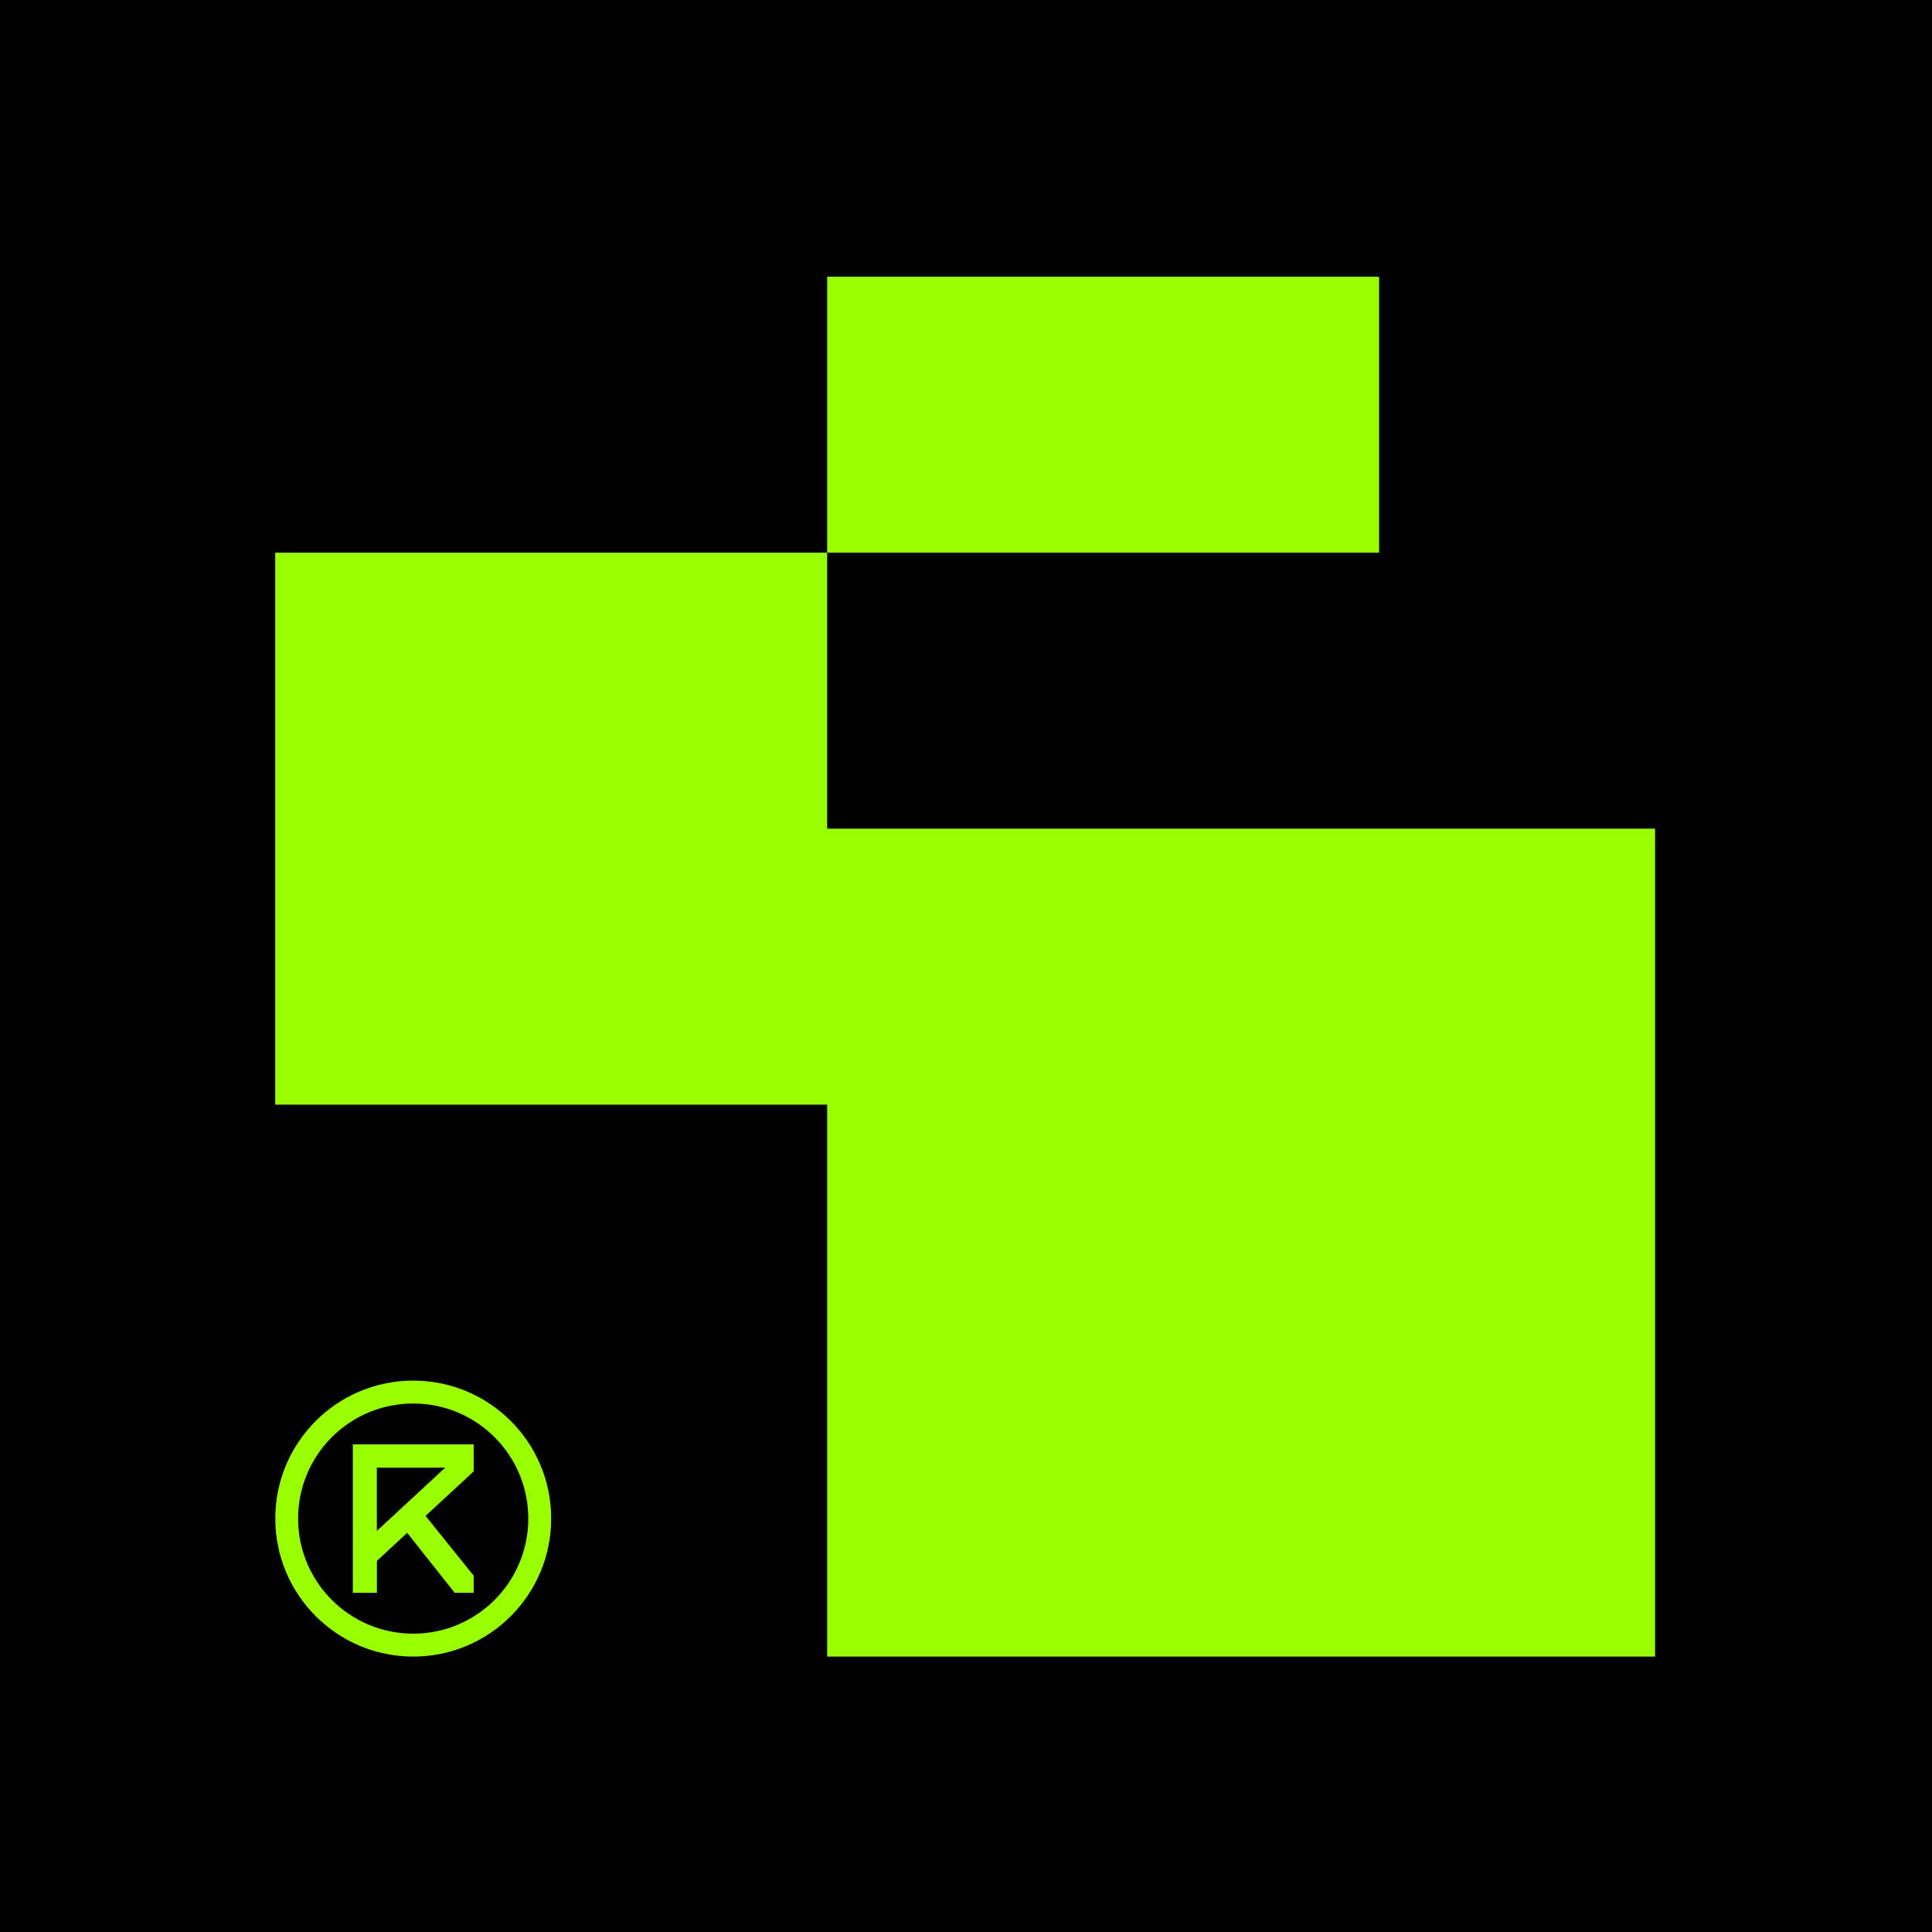
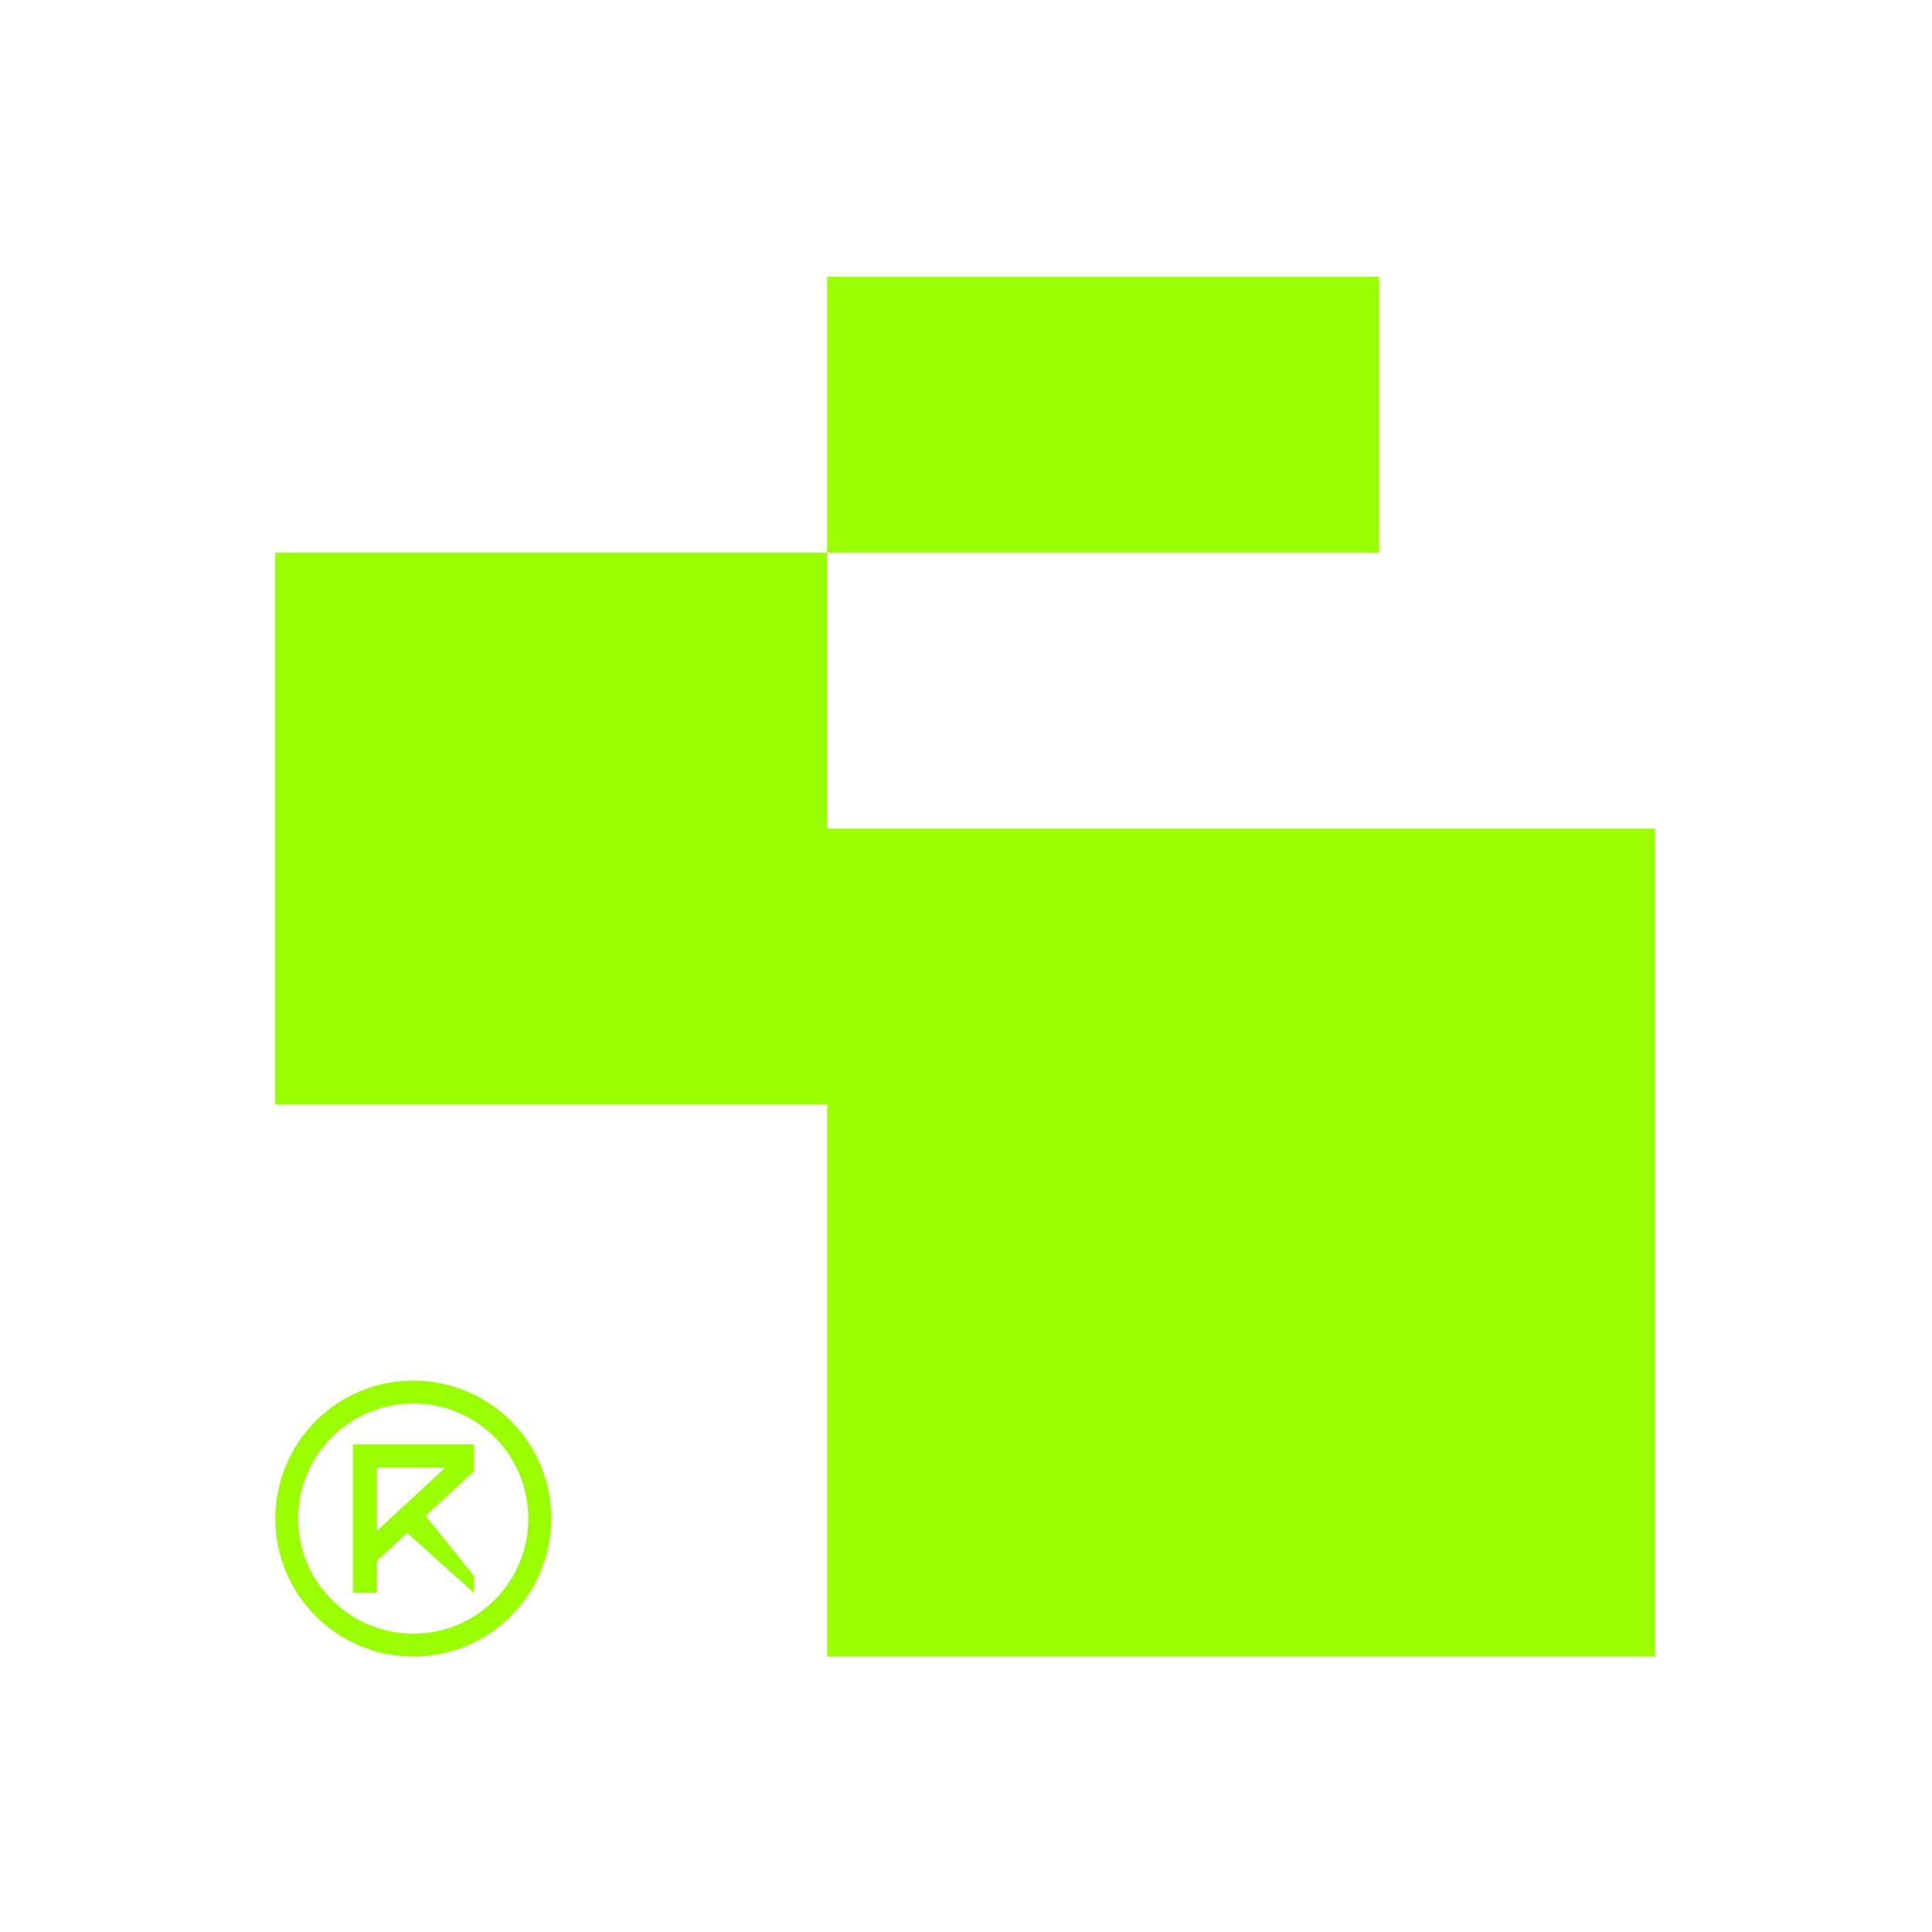
<svg xmlns="http://www.w3.org/2000/svg" version="1.1" width="227" height="227">
  <svg width="227" height="227" viewBox="0 0 227 227" fill="none">
    <g clip-path="url(#clip0_72_130)">
-       <path d="M227 0H0V227H227V0Z" fill="black" />
      <path d="M162.038 32.513H97.187V64.938H162.038V32.513Z" fill="#99FF00" />
      <path fill-rule="evenodd" clip-rule="evenodd" d="M32.337 64.938H97.187V97.363H194.463V194.639H97.187V129.789H32.337V64.938Z" fill="#99FF00" />
-       <path fill-rule="evenodd" clip-rule="evenodd" d="M48.554 162.214C39.6 162.214 32.345 169.469 32.345 178.422C32.345 187.376 39.6 194.639 48.554 194.639C57.507 194.639 64.762 187.384 64.762 178.422C64.762 169.461 57.507 162.214 48.554 162.214ZM44.277 187.143H41.458V169.71H55.657V172.881L50.003 178.11L55.657 185.133V187.143H53.423L47.841 180.104L44.285 183.396V187.143H44.277ZM44.277 172.44H52.309L44.277 179.872V172.44ZM48.554 164.905C56.017 164.905 62.072 170.959 62.072 178.422C62.072 185.886 56.017 191.948 48.554 191.948C41.09 191.948 35.028 185.894 35.028 178.422C35.028 170.951 41.082 164.905 48.554 164.905Z" fill="#99FF00" />
+       <path fill-rule="evenodd" clip-rule="evenodd" d="M48.554 162.214C39.6 162.214 32.345 169.469 32.345 178.422C32.345 187.376 39.6 194.639 48.554 194.639C57.507 194.639 64.762 187.384 64.762 178.422C64.762 169.461 57.507 162.214 48.554 162.214ZM44.277 187.143H41.458V169.71H55.657V172.881L50.003 178.11L55.657 185.133V187.143L47.841 180.104L44.285 183.396V187.143H44.277ZM44.277 172.44H52.309L44.277 179.872V172.44ZM48.554 164.905C56.017 164.905 62.072 170.959 62.072 178.422C62.072 185.886 56.017 191.948 48.554 191.948C41.09 191.948 35.028 185.894 35.028 178.422C35.028 170.951 41.082 164.905 48.554 164.905Z" fill="#99FF00" />
    </g>
    <defs>
      <clipPath id="SvgjsClipPath1000">
        <rect width="227" height="227" fill="white" />
      </clipPath>
    </defs>
  </svg>
  <style>@media (prefers-color-scheme: light) { :root { filter: none; } } </style>
</svg>